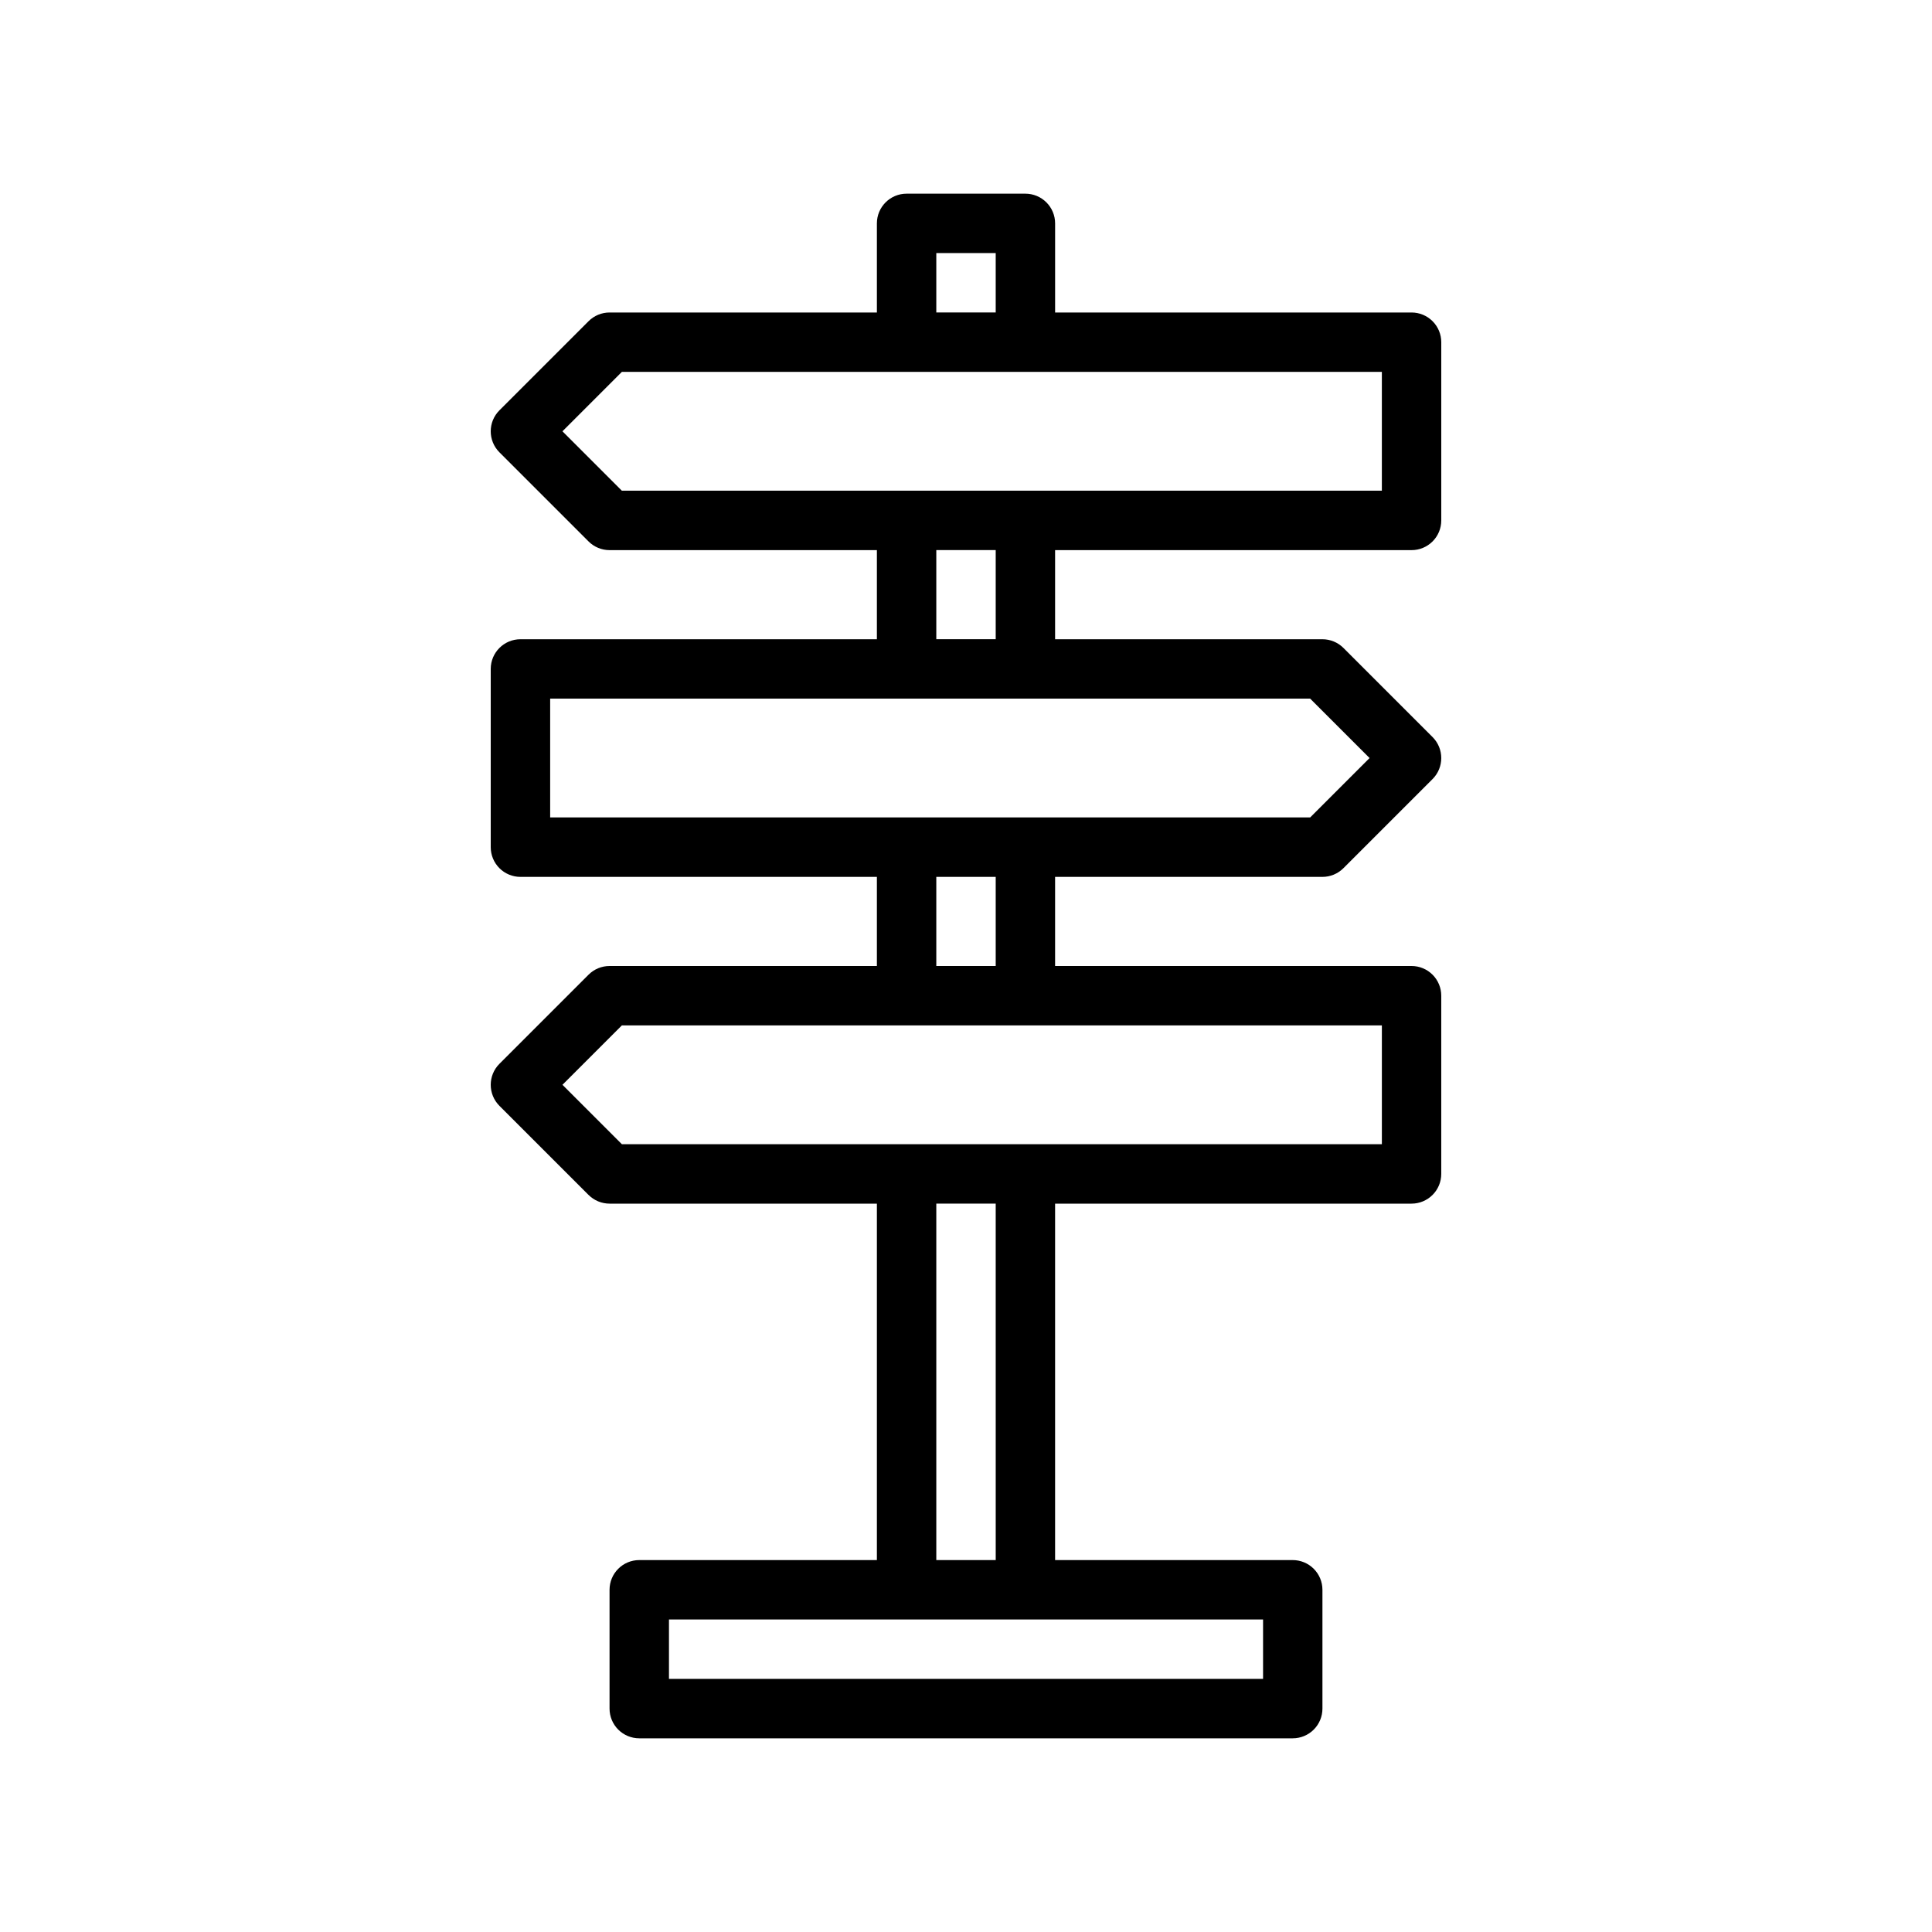
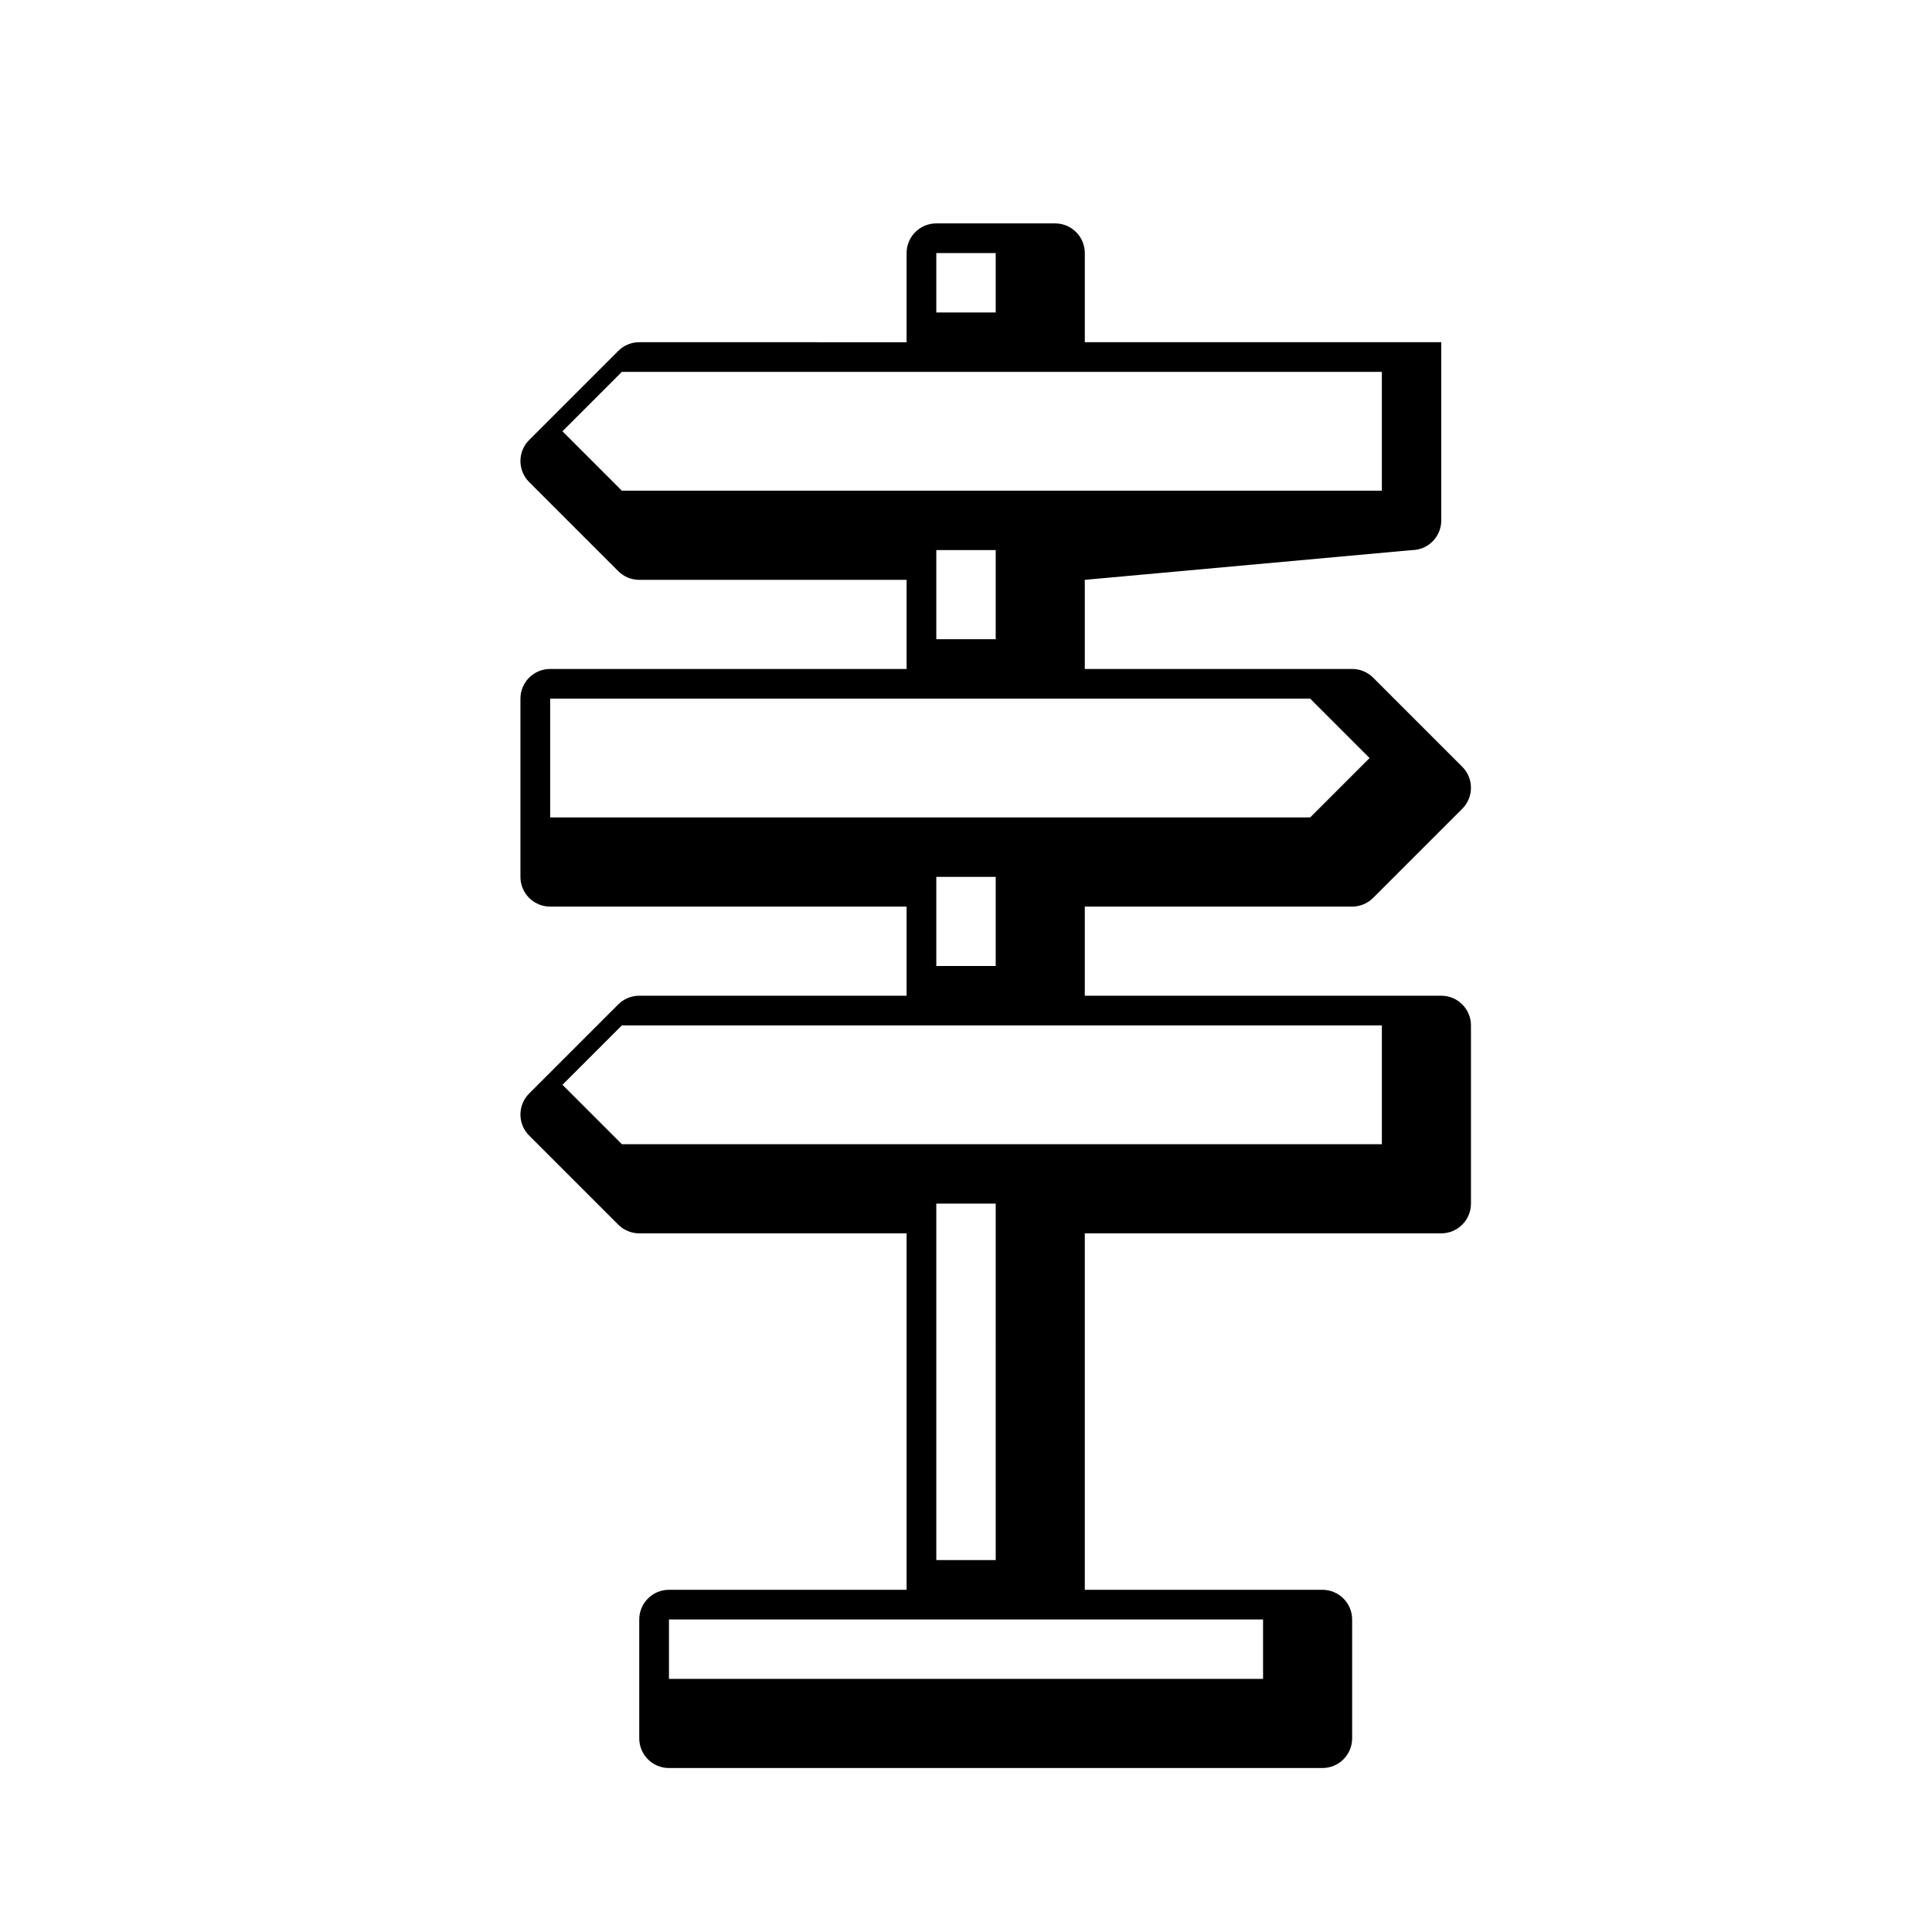
<svg xmlns="http://www.w3.org/2000/svg" fill="#000000" width="800px" height="800px" version="1.1" viewBox="144 144 512 512">
-   <path d="m518.08 289.79c2.09 0 4.09-0.828 5.566-2.305 1.477-1.477 2.305-3.477 2.305-5.566v-47.23c0-2.09-0.828-4.09-2.305-5.566-1.477-1.477-3.477-2.309-5.566-2.309h-94.465v-23.613c0-2.09-0.828-4.09-2.305-5.566-1.477-1.477-3.477-2.309-5.566-2.309h-31.488c-4.348 0-7.871 3.527-7.871 7.875v23.617l-70.848-0.004c-2.09 0-4.09 0.832-5.566 2.309l-23.617 23.617c-3.074 3.074-3.074 8.055 0 11.129l23.617 23.617c1.477 1.477 3.477 2.305 5.566 2.305h70.848v23.617h-94.465c-4.348 0-7.871 3.523-7.871 7.871v47.234c0 2.086 0.828 4.09 2.305 5.566 1.477 1.477 3.481 2.305 5.566 2.305h94.465v23.617h-70.848c-2.09 0-4.09 0.828-5.566 2.305l-23.617 23.617c-3.074 3.074-3.074 8.059 0 11.133l23.617 23.617v-0.004c1.477 1.477 3.477 2.305 5.566 2.309h70.848v94.461h-62.977c-4.348 0-7.871 3.527-7.871 7.875v31.488c0 2.086 0.828 4.09 2.305 5.566 1.477 1.473 3.481 2.305 5.566 2.305h173.18c2.09 0 4.09-0.832 5.566-2.305 1.477-1.477 2.305-3.481 2.305-5.566v-31.488c0-2.09-0.828-4.09-2.305-5.566-1.477-1.477-3.477-2.309-5.566-2.309h-62.977v-94.461h94.465c2.09 0 4.09-0.832 5.566-2.309 1.477-1.477 2.305-3.477 2.305-5.566v-47.23c0-2.09-0.828-4.09-2.305-5.566-1.477-1.477-3.477-2.305-5.566-2.305h-94.465v-23.617h70.848c2.09 0 4.09-0.832 5.566-2.309l23.617-23.617v0.004c3.074-3.074 3.074-8.059 0-11.133l-23.617-23.617c-1.477-1.477-3.477-2.305-5.566-2.305h-70.848v-23.617zm-125.95-78.719h15.742v15.742h-15.742zm86.594 362.11v15.742h-157.44v-15.742zm-86.594-15.746v-94.461h15.742l0.004 94.461zm118.08-141.7v31.488h-201.41l-15.742-15.742 15.742-15.742zm-118.08-15.742v-23.617h15.742v23.617zm99.078-70.848 15.742 15.742-15.742 15.742h-201.41v-31.488zm-99.078-15.746v-23.617h15.742v23.617zm-83.332-39.359-15.742-15.742 15.742-15.742 201.41-0.004v31.488z" />
+   <path d="m518.08 289.79c2.09 0 4.09-0.828 5.566-2.305 1.477-1.477 2.305-3.477 2.305-5.566v-47.23h-94.465v-23.613c0-2.09-0.828-4.09-2.305-5.566-1.477-1.477-3.477-2.309-5.566-2.309h-31.488c-4.348 0-7.871 3.527-7.871 7.875v23.617l-70.848-0.004c-2.09 0-4.09 0.832-5.566 2.309l-23.617 23.617c-3.074 3.074-3.074 8.055 0 11.129l23.617 23.617c1.477 1.477 3.477 2.305 5.566 2.305h70.848v23.617h-94.465c-4.348 0-7.871 3.523-7.871 7.871v47.234c0 2.086 0.828 4.09 2.305 5.566 1.477 1.477 3.481 2.305 5.566 2.305h94.465v23.617h-70.848c-2.09 0-4.09 0.828-5.566 2.305l-23.617 23.617c-3.074 3.074-3.074 8.059 0 11.133l23.617 23.617v-0.004c1.477 1.477 3.477 2.305 5.566 2.309h70.848v94.461h-62.977c-4.348 0-7.871 3.527-7.871 7.875v31.488c0 2.086 0.828 4.09 2.305 5.566 1.477 1.473 3.481 2.305 5.566 2.305h173.18c2.09 0 4.09-0.832 5.566-2.305 1.477-1.477 2.305-3.481 2.305-5.566v-31.488c0-2.09-0.828-4.09-2.305-5.566-1.477-1.477-3.477-2.309-5.566-2.309h-62.977v-94.461h94.465c2.09 0 4.09-0.832 5.566-2.309 1.477-1.477 2.305-3.477 2.305-5.566v-47.23c0-2.09-0.828-4.09-2.305-5.566-1.477-1.477-3.477-2.305-5.566-2.305h-94.465v-23.617h70.848c2.09 0 4.09-0.832 5.566-2.309l23.617-23.617v0.004c3.074-3.074 3.074-8.059 0-11.133l-23.617-23.617c-1.477-1.477-3.477-2.305-5.566-2.305h-70.848v-23.617zm-125.95-78.719h15.742v15.742h-15.742zm86.594 362.11v15.742h-157.44v-15.742zm-86.594-15.746v-94.461h15.742l0.004 94.461zm118.08-141.7v31.488h-201.41l-15.742-15.742 15.742-15.742zm-118.08-15.742v-23.617h15.742v23.617zm99.078-70.848 15.742 15.742-15.742 15.742h-201.41v-31.488zm-99.078-15.746v-23.617h15.742v23.617zm-83.332-39.359-15.742-15.742 15.742-15.742 201.41-0.004v31.488z" />
</svg>